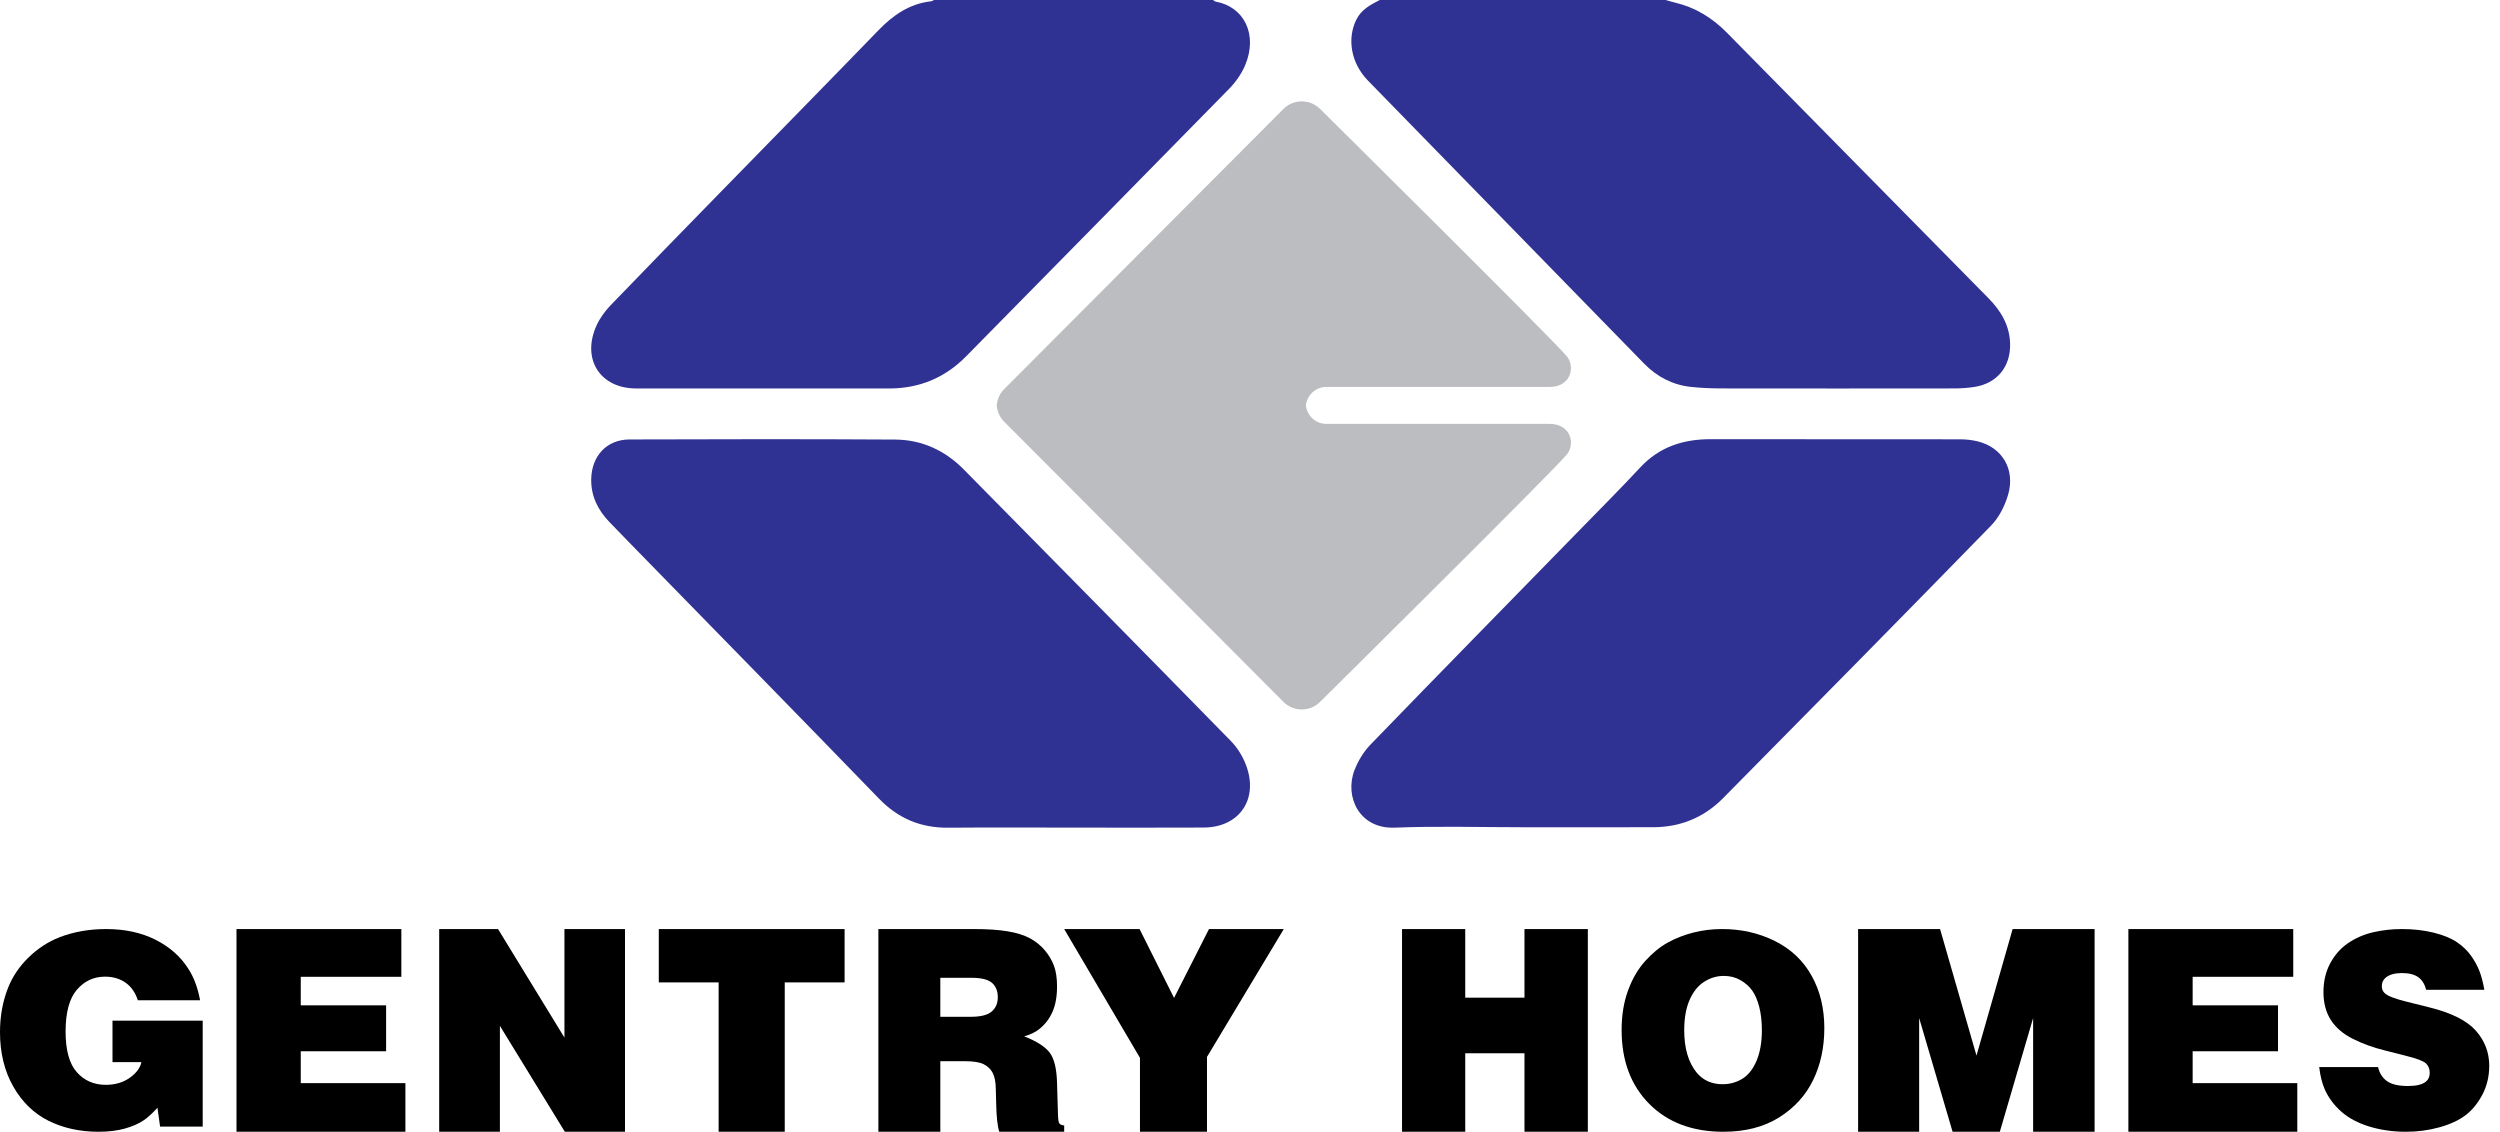
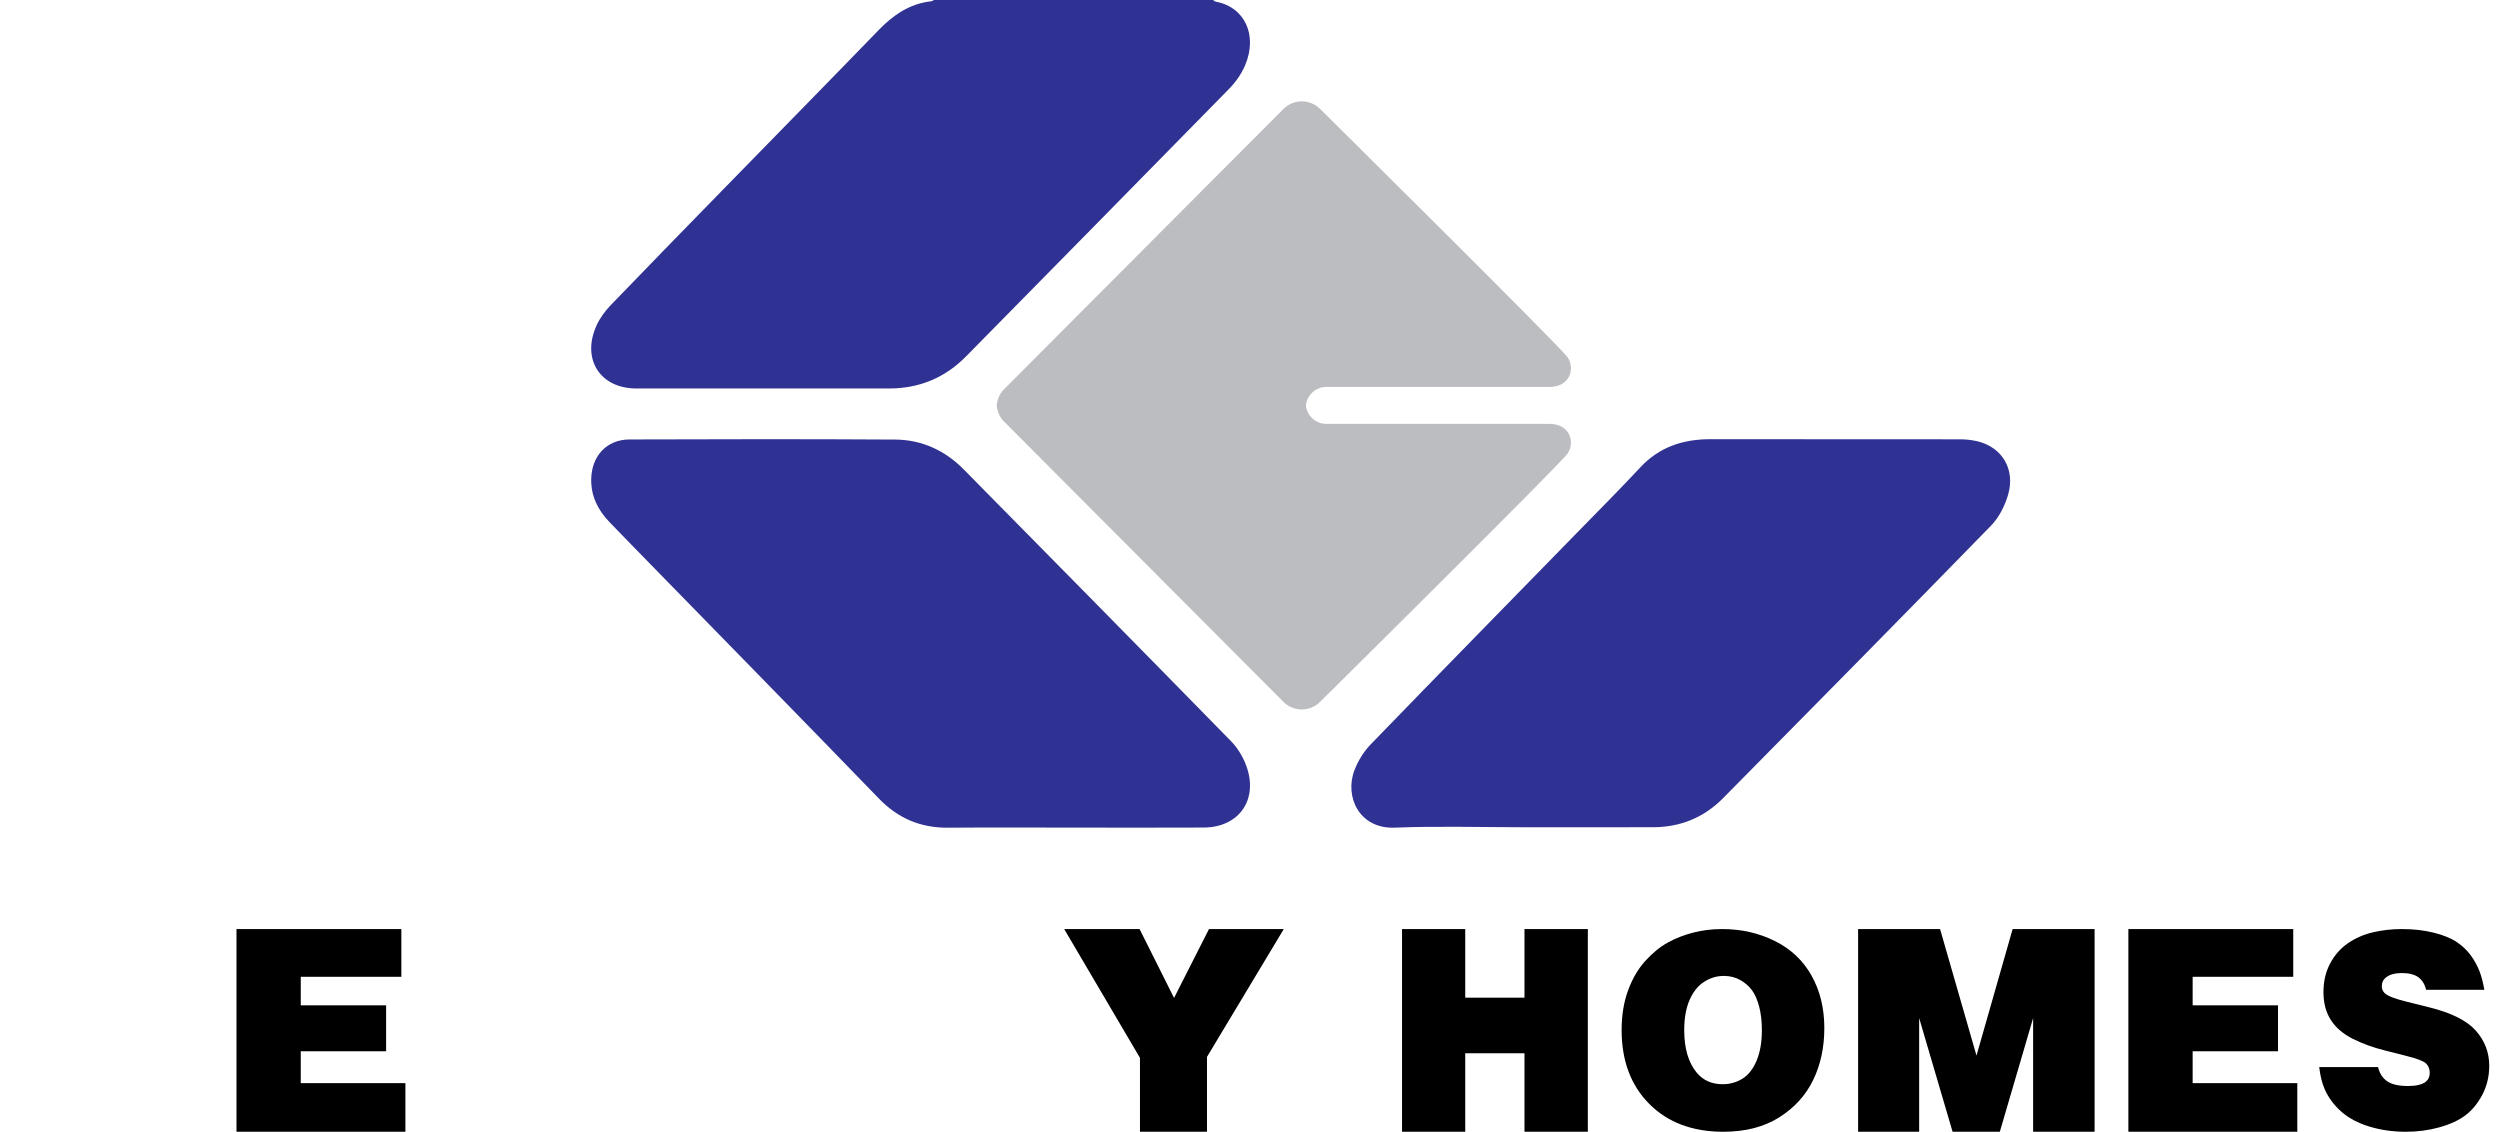
<svg xmlns="http://www.w3.org/2000/svg" width="148px" height="67px" viewBox="0 0 148 67" version="1.1">
  <g id="Page-1" stroke="none" stroke-width="1" fill="none" fill-rule="evenodd">
    <g id="design4" transform="translate(-156, -18)">
      <g id="menu">
        <g id="logo" transform="translate(156, 18)">
          <path d="M91.731,25.093 L78.513,25.093 C77.887,25.093 77.376,24.611 77.309,24 C77.376,23.389 77.887,22.907 78.513,22.907 L91.731,22.907 C92.952,22.907 93.257,21.802 92.796,21.143 C92.341,20.494 78.148,6.448 78.148,6.448 C77.552,5.851 76.578,5.851 75.982,6.448 L59.438,23.045 C59.186,23.298 59.05,23.621 59.013,23.953 L59,23.953 C59.001,23.969 59.005,23.984 59.006,24 C59.005,24.015 59.001,24.031 59,24.046 L59.013,24.046 C59.05,24.379 59.186,24.702 59.438,24.955 L75.982,41.552 C76.578,42.149 77.552,42.149 78.148,41.552 C78.148,41.552 92.341,27.506 92.796,26.857 C93.257,26.198 92.952,25.093 91.731,25.093" id="Fill-1" fill="#BCBDC0" />
-           <path d="M98.603,0 C98.793,0.053 98.981,0.112 99.172,0.157 C100.369,0.441 101.371,1.06 102.235,1.938 C107.391,7.178 112.551,12.415 117.712,17.649 C118.453,18.401 118.97,19.255 118.999,20.348 C119.035,21.709 118.217,22.704 116.887,22.906 C116.496,22.966 116.096,22.995 115.699,22.995 C111.106,23.001 106.512,23.002 101.919,22.995 C101.324,22.994 100.725,22.968 100.133,22.908 C99.038,22.796 98.103,22.317 97.33,21.524 C91.879,15.942 86.428,10.36 80.983,4.772 C79.977,3.74 79.732,2.289 80.299,1.154 C80.599,0.554 81.138,0.283 81.68,0 L98.603,0 Z" id="Fill-3" fill="#2F3193" />
          <path d="M71.81,0 C71.866,0.034 71.918,0.087 71.977,0.098 C73.648,0.4 74.479,2.044 73.713,3.861 C73.497,4.372 73.152,4.862 72.763,5.259 C67.584,10.547 62.386,15.816 57.196,21.093 C55.935,22.376 54.411,22.997 52.638,22.998 C47.648,23.001 42.659,23 37.669,22.998 C35.511,22.997 34.404,21.241 35.327,19.242 C35.527,18.81 35.828,18.405 36.158,18.061 C38.371,15.762 40.602,13.48 42.83,11.196 C45.887,8.063 48.955,4.941 52,1.796 C52.875,0.89 53.847,0.219 55.117,0.077 C55.179,0.07 55.238,0.027 55.298,0 L71.81,0 Z" id="Fill-5" fill="#2F3193" />
          <path d="M90.173,48.973 C87.637,48.973 85.099,48.896 82.567,48.997 C80.473,49.081 79.579,47.162 80.187,45.588 C80.399,45.041 80.73,44.496 81.135,44.078 C85.236,39.841 89.363,35.632 93.481,31.414 C94.694,30.171 95.921,28.941 97.105,27.67 C98.247,26.443 99.662,25.999 101.27,26 C106.191,26.004 111.113,26 116.035,26.007 C116.381,26.008 116.734,26.045 117.07,26.126 C118.53,26.48 119.319,27.787 118.878,29.294 C118.687,29.945 118.344,30.63 117.879,31.108 C112.609,36.514 107.307,41.888 102.001,47.257 C100.872,48.399 99.478,48.967 97.879,48.972 C95.31,48.978 92.742,48.973 90.173,48.973" id="Fill-7" fill="#2F3193" />
          <path d="M63.496,48.994 C61.04,48.994 58.585,48.98 56.13,49 C54.517,49.013 53.182,48.462 52.037,47.281 C47.468,42.559 42.867,37.869 38.278,33.167 C37.543,32.413 36.805,31.662 36.075,30.902 C35.402,30.201 34.987,29.382 35,28.377 C35.019,26.997 35.914,26.021 37.264,26.016 C42.506,25.999 47.749,25.989 52.99,26.022 C54.558,26.032 55.934,26.655 57.051,27.788 C62.334,33.144 67.616,38.501 72.878,43.879 C73.262,44.272 73.578,44.791 73.771,45.311 C74.519,47.315 73.37,48.98 71.259,48.991 C68.671,49.005 66.083,48.994 63.496,48.994" id="Fill-9" fill="#2F3193" />
-           <path d="M11.845,59.215 L8.159,59.215 C8.016,58.764 7.776,58.419 7.438,58.178 C7.099,57.938 6.692,57.818 6.217,57.818 C5.551,57.818 4.995,58.076 4.55,58.594 C4.105,59.113 3.883,59.937 3.883,61.067 C3.883,62.171 4.104,62.973 4.546,63.472 C4.988,63.972 5.562,64.222 6.266,64.222 C6.818,64.222 7.289,64.083 7.68,63.806 C8.07,63.528 8.3,63.22 8.371,62.88 L6.66,62.88 L6.66,60.423 L12,60.423 L12,66.694 L9.477,66.694 L9.322,65.58 C9.005,65.925 8.732,66.173 8.502,66.325 C8.208,66.524 7.836,66.686 7.388,66.812 C6.941,66.937 6.422,67 5.832,67 C4.735,67 3.75,66.784 2.879,66.353 C2.008,65.921 1.311,65.244 0.786,64.324 C0.262,63.403 0,62.33 0,61.106 C0,60.154 0.161,59.272 0.483,58.461 C0.751,57.797 1.155,57.201 1.696,56.676 C2.236,56.15 2.845,55.754 3.522,55.486 C4.363,55.162 5.283,55 6.283,55 C7.397,55 8.373,55.212 9.211,55.636 C10.049,56.059 10.698,56.635 11.156,57.362 C11.479,57.859 11.708,58.477 11.845,59.215" id="Fill-11" fill="#000000" />
          <polygon id="Fill-13" fill="#000000" points="14 67 14 55 23.76 55 23.76 57.828 17.805 57.828 17.805 59.515 22.858 59.515 22.858 62.236 17.805 62.236 17.805 64.122 24 64.122 24 67" />
-           <polygon id="Fill-15" fill="#000000" points="26 67 26 55 29.483 55 33.415 61.426 33.415 55 37 55 37 67 33.438 67 29.594 60.731 29.594 67" />
-           <polygon id="Fill-17" fill="#000000" points="39 55 50 55 50 58.159 46.457 58.159 46.457 67 42.543 67 42.543 58.159 39 58.159" />
-           <path d="M55.667,60.194 L57.476,60.194 C58.061,60.194 58.472,60.089 58.712,59.88 C58.951,59.67 59.07,59.389 59.07,59.036 C59.07,58.672 58.956,58.389 58.728,58.188 C58.499,57.987 58.098,57.886 57.524,57.886 L55.667,57.886 L55.667,60.194 Z M52,67 L52,55 L57.651,55 C58.443,55 59.107,55.044 59.644,55.132 C60.181,55.221 60.623,55.358 60.971,55.546 C61.319,55.734 61.614,55.972 61.856,56.261 C62.098,56.551 62.278,56.858 62.398,57.183 C62.518,57.509 62.577,57.914 62.577,58.399 C62.577,59 62.485,59.505 62.302,59.913 C62.119,60.321 61.86,60.657 61.525,60.921 C61.291,61.109 60.994,61.252 60.632,61.351 C61.376,61.644 61.881,61.968 62.147,62.323 C62.413,62.679 62.556,63.278 62.577,64.122 L62.633,66.016 C62.643,66.292 62.67,66.454 62.713,66.504 C62.766,66.576 62.861,66.617 63,66.628 L63,67 L59.158,67 C59.052,66.675 58.99,66.121 58.974,65.338 L58.951,64.453 C58.945,64.045 58.883,63.729 58.763,63.506 C58.644,63.283 58.464,63.113 58.225,62.997 C57.986,62.882 57.625,62.824 57.141,62.824 L55.667,62.824 L55.667,67 L52,67 Z" id="Fill-19" fill="#000000" />
          <polygon id="Fill-21" fill="#000000" points="63 55 67.462 55 69.504 59.077 71.572 55 76 55 71.454 62.568 71.454 67 67.486 67 67.486 62.625" />
          <polygon id="Fill-23" fill="#000000" points="83 67 83 55 86.742 55 86.742 59.06 90.249 59.06 90.249 55 94 55 94 67 90.249 67 90.249 62.352 86.742 62.352 86.742 67" />
          <path d="M101.977,64.186 C102.402,64.186 102.791,64.079 103.144,63.865 C103.495,63.65 103.777,63.294 103.987,62.799 C104.197,62.304 104.303,61.701 104.303,60.988 C104.303,60.475 104.251,60.017 104.149,59.617 C104.046,59.216 103.908,58.893 103.735,58.646 C103.561,58.4 103.328,58.193 103.037,58.025 C102.746,57.858 102.416,57.774 102.048,57.774 C101.637,57.774 101.251,57.889 100.889,58.12 C100.526,58.35 100.238,58.708 100.025,59.192 C99.812,59.677 99.706,60.276 99.706,60.988 C99.706,62.057 99.95,62.892 100.439,63.495 C100.823,63.956 101.335,64.186 101.977,64.186 M102.024,67 C100.195,67 98.733,66.451 97.64,65.353 C96.547,64.256 96,62.798 96,60.98 C96,60.111 96.126,59.33 96.379,58.638 C96.631,57.947 96.971,57.364 97.399,56.89 C97.828,56.416 98.274,56.052 98.736,55.798 C99.198,55.543 99.702,55.347 100.246,55.208 C100.79,55.069 101.359,55 101.953,55 C103.083,55 104.122,55.236 105.071,55.707 C106.02,56.179 106.745,56.864 107.247,57.762 C107.75,58.661 108,59.694 108,60.862 C108,62.004 107.78,63.03 107.338,63.939 C106.897,64.848 106.225,65.585 105.324,66.151 C104.422,66.717 103.322,67 102.024,67" id="Fill-25" fill="#000000" />
          <polygon id="Fill-27" fill="#000000" points="110 67 110 55 114.852 55 117.008 62.492 119.148 55 124 55 124 67 120.361 67 120.361 60.268 118.39 67 115.593 67 113.614 60.268 113.614 67" />
          <polygon id="Fill-29" fill="#000000" points="126 67 126 55 135.76 55 135.76 57.828 129.805 57.828 129.805 59.515 134.858 59.515 134.858 62.236 129.805 62.236 129.805 64.122 136 64.122 136 67" />
          <path d="M147.073,58.595 L143.626,58.595 C143.545,58.265 143.391,58.018 143.165,57.853 C142.939,57.688 142.615,57.605 142.193,57.605 C141.781,57.605 141.466,57.692 141.248,57.864 C141.085,57.995 141.003,58.166 141.003,58.375 C141.003,58.553 141.064,58.697 141.186,58.806 C141.359,58.963 141.768,59.123 142.414,59.285 L143.825,59.638 C145.131,59.963 146.047,60.423 146.573,61.02 C147.1,61.616 147.363,62.307 147.363,63.092 C147.363,63.719 147.226,64.292 146.955,64.807 C146.682,65.322 146.348,65.729 145.952,66.027 C145.556,66.325 145.042,66.562 144.412,66.737 C143.781,66.913 143.118,67 142.422,67 C141.659,67 140.943,66.898 140.272,66.694 C139.6,66.49 139.048,66.197 138.613,65.815 C138.178,65.433 137.849,64.991 137.625,64.489 C137.468,64.133 137.359,63.694 137.297,63.17 L140.782,63.17 C140.863,63.531 141.039,63.809 141.308,64.002 C141.578,64.195 141.992,64.292 142.551,64.292 C143.039,64.292 143.39,64.209 143.604,64.041 C143.761,63.916 143.84,63.741 143.84,63.515 C143.84,63.285 143.767,63.099 143.622,62.958 C143.477,62.817 143.08,62.665 142.429,62.503 L141.163,62.181 C140.502,62.019 139.883,61.794 139.303,61.506 C138.724,61.219 138.286,60.847 137.992,60.392 C137.697,59.937 137.549,59.385 137.549,58.735 C137.549,58.097 137.681,57.53 137.946,57.033 C138.21,56.536 138.564,56.135 139.009,55.832 C139.454,55.528 139.95,55.314 140.496,55.188 C141.043,55.063 141.606,55 142.185,55 C142.876,55 143.509,55.072 144.084,55.216 C144.658,55.359 145.115,55.548 145.456,55.781 C145.797,56.014 146.074,56.28 146.287,56.581 C146.501,56.882 146.667,57.188 146.787,57.499 C146.906,57.811 147.001,58.176 147.073,58.595" id="Fill-31" fill="#000000" />
        </g>
      </g>
    </g>
  </g>
</svg>